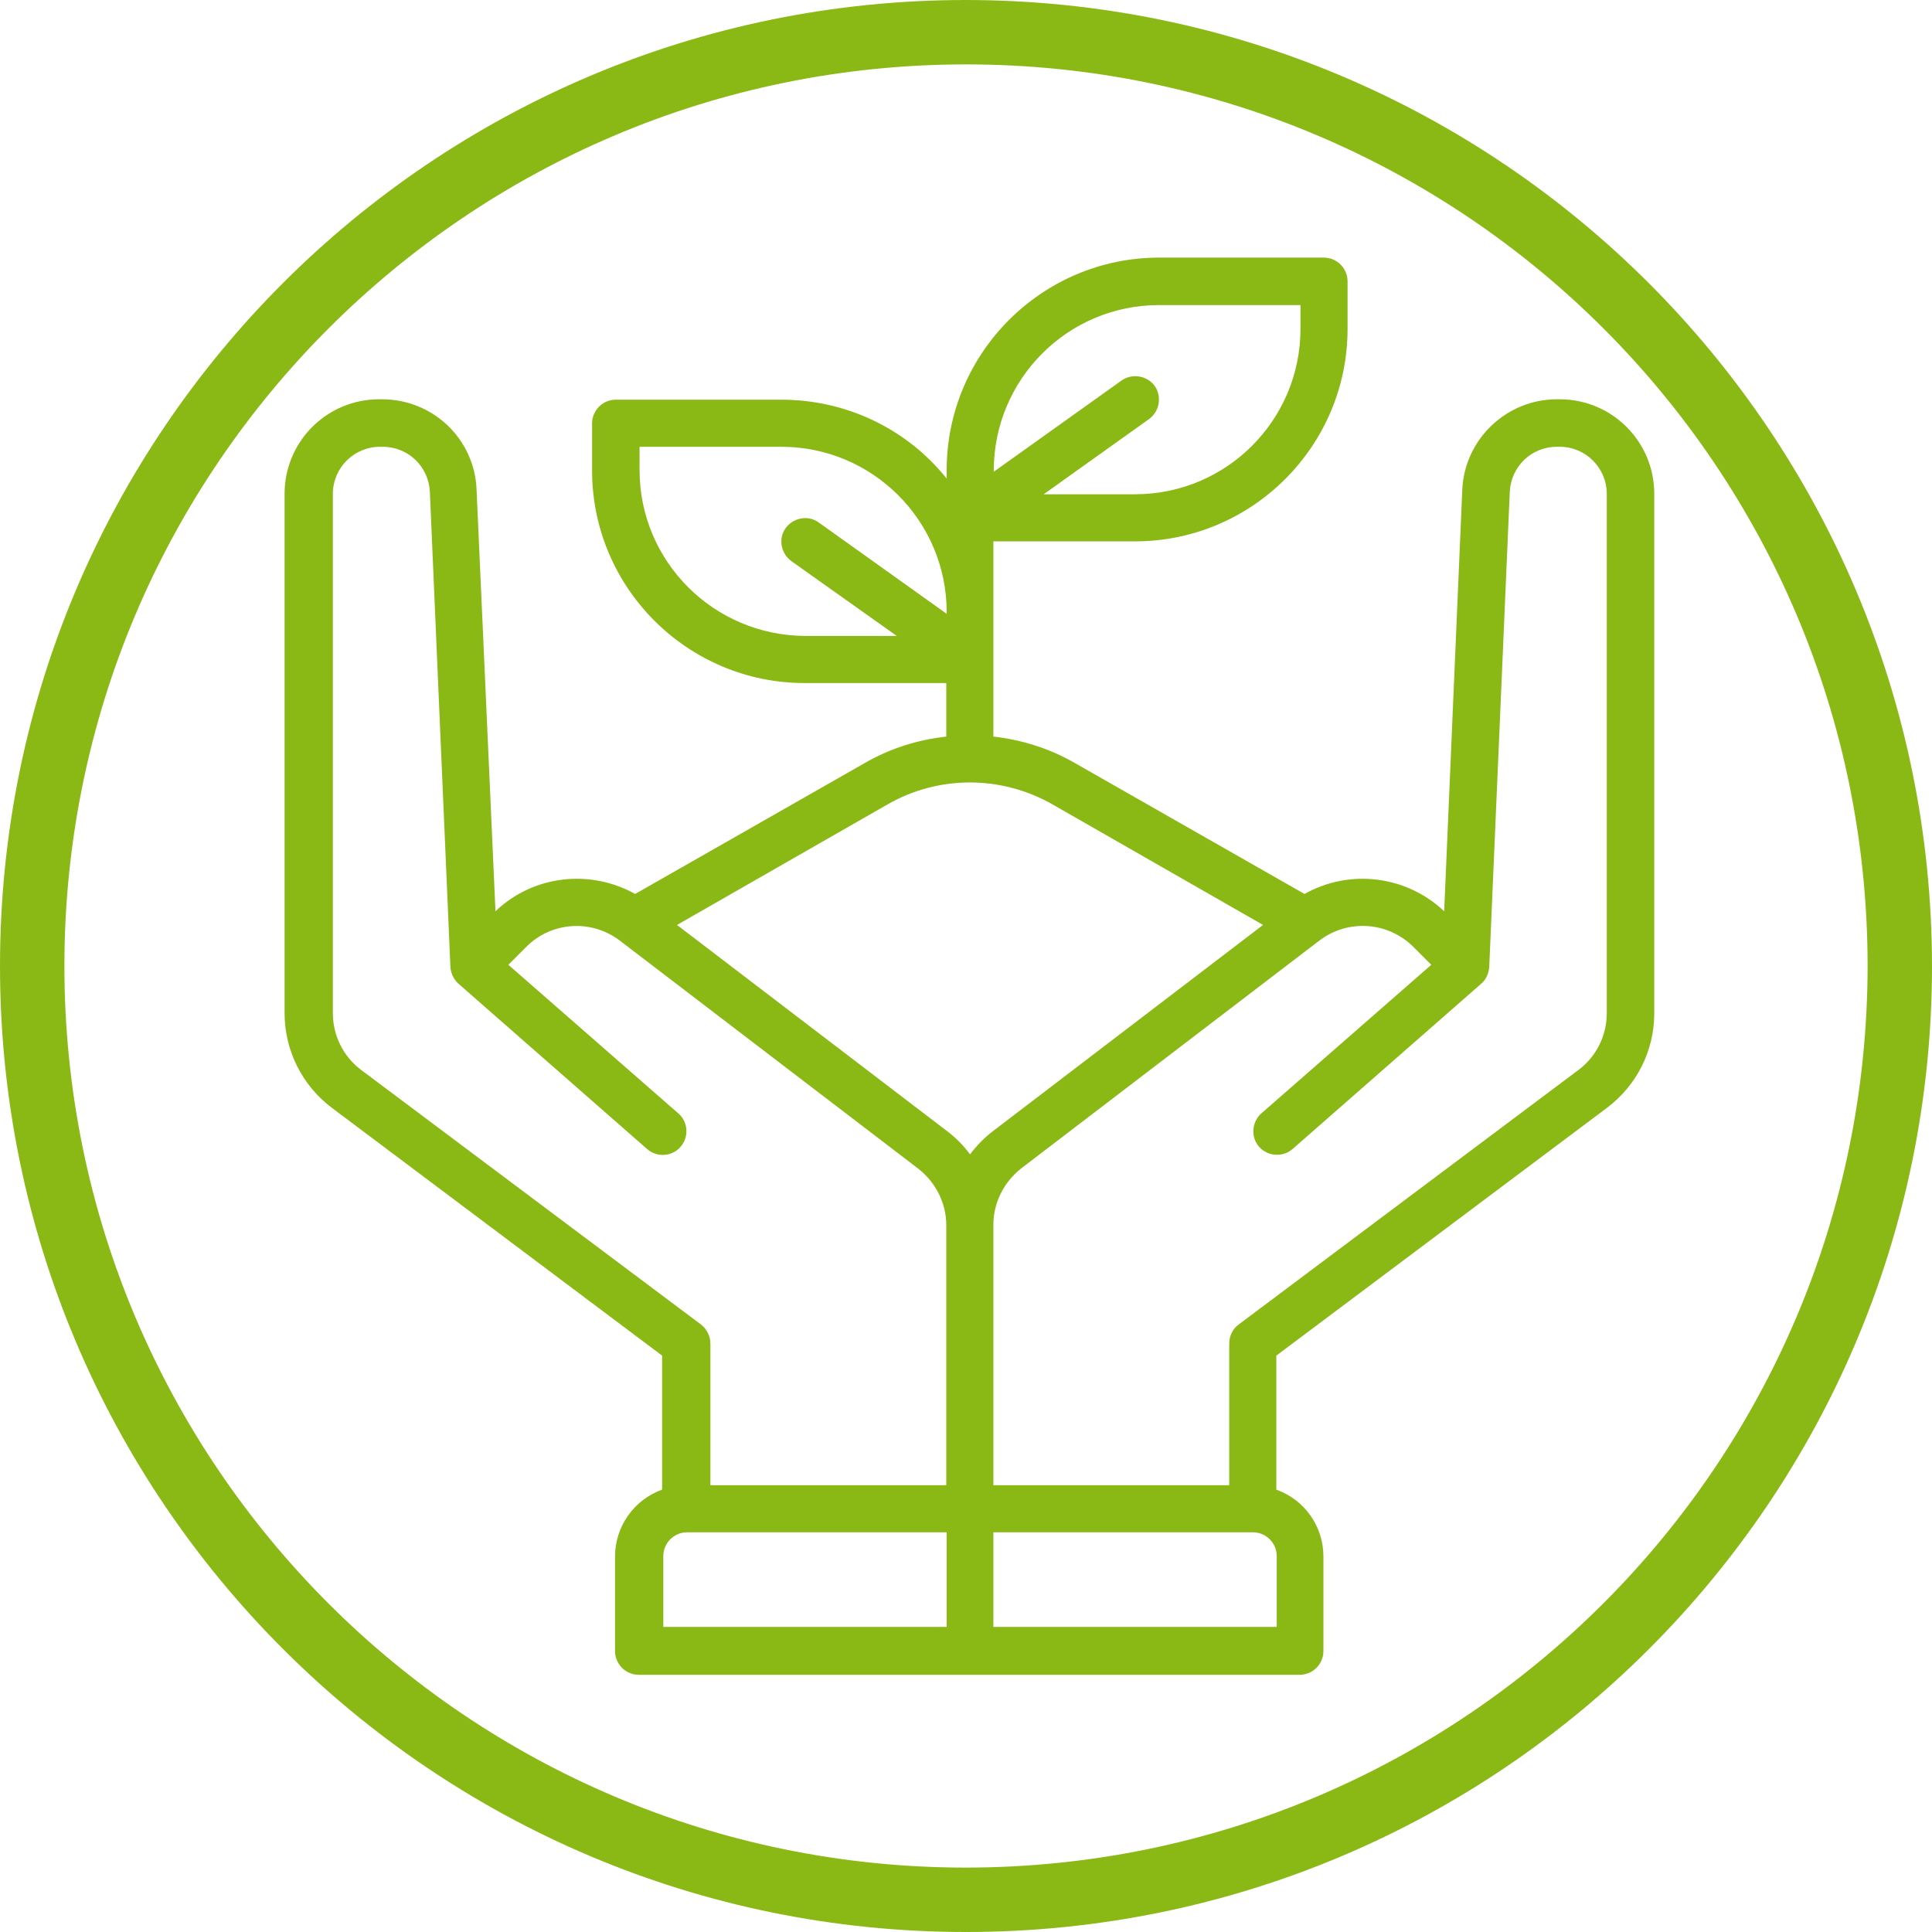
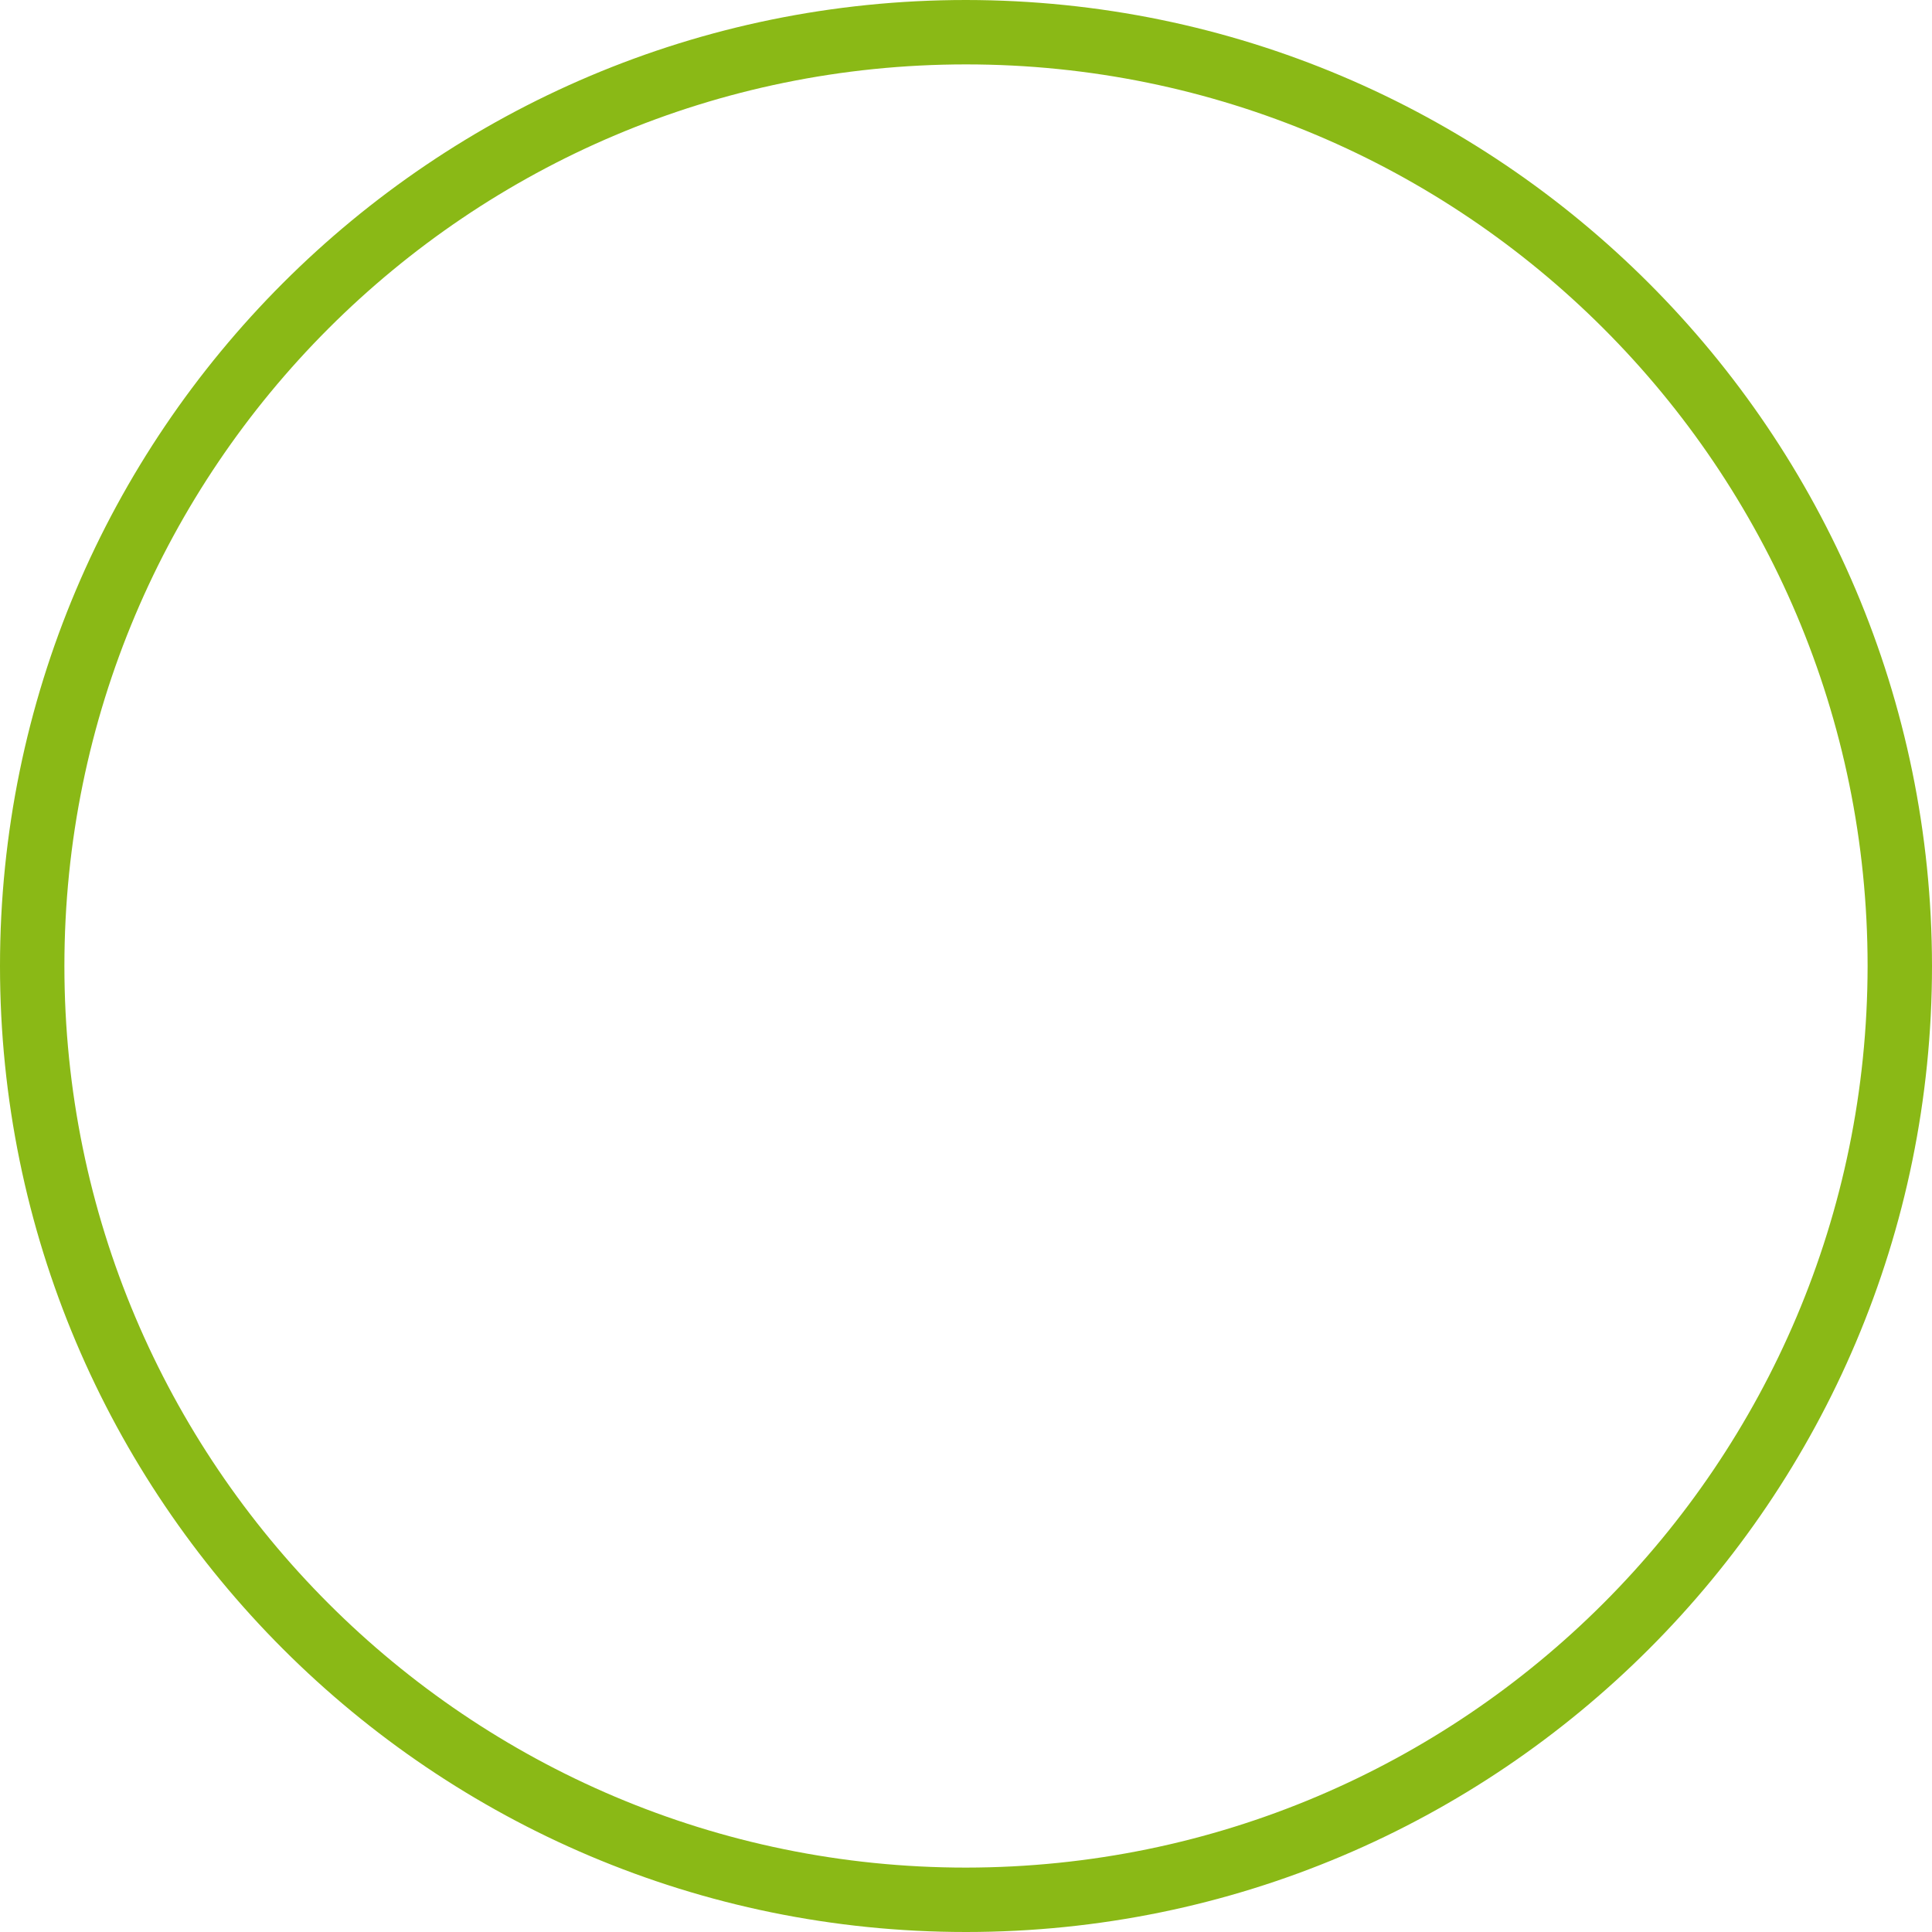
<svg xmlns="http://www.w3.org/2000/svg" version="1.1" id="Capa_1" x="0px" y="0px" width="480px" height="480px" viewBox="0 0 480 480" style="enable-background:new 0 0 480 480;" xml:space="preserve">
  <style type="text/css">
	.st0{fill:#8AB916;}
</style>
  <path class="st0" d="M240,0C107.5,0,0,107.5,0,240s107.5,240,240,240s240-107.5,240-240C479.9,107.5,372.5,0.1,240,0z M240,464  C116.3,464,16,363.7,16,240S116.3,16,240,16s224,100.3,224,224C463.9,363.7,363.7,463.9,240,464z" />
-   <path class="st0" d="M399.3,275.2c7.4-5.6,11.7-14.2,11.7-23.5v-129c0-13-10.5-23.5-23.5-23.5h-0.7c-12.5,0-22.9,9.9-23.5,22.4  l-4.5,104.8c-9.4-8.9-23.5-10.6-34.7-4.3l-57-32.5c-6.2-3.6-13.2-5.8-20.3-6.6v-48.5H282c29.1,0,52.8-23.7,52.8-52.8V69.9  c0-3.2-2.6-5.9-5.9-5.9H288c-29.1,0-52.8,23.7-52.8,52.8v2.1c-10-12.5-25.1-19.6-41.1-19.6H153c-3.2,0-5.9,2.6-5.9,5.9v11.7  c0,29.1,23.7,52.8,52.8,52.8h35.2V183c-7.2,0.8-14.1,3-20.3,6.6l-57,32.5c-11.3-6.3-25.4-4.6-34.7,4.3l-4.7-104.8  c-0.5-12.5-10.8-22.4-23.5-22.4h-0.7c-13,0-23.5,10.5-23.5,23.5v129c0,9.2,4.3,17.9,11.7,23.5l82.1,61.6v33.3  c-7,2.5-11.7,9.2-11.7,16.6v23.5c0,3.2,2.6,5.9,5.9,5.9h164.2c3.2,0,5.9-2.6,5.9-5.9v-23.5c0-7.5-4.7-14.1-11.7-16.6v-33.3  L399.3,275.2z M351.1,235.2l4.5,4.5l-42.2,36.9c-2.4,2.1-2.7,5.9-0.6,8.3s5.9,2.7,8.3,0.6l46.9-41.1c1.2-1,1.9-2.6,2-4.2l5.1-118  c0.3-6.3,5.4-11.2,11.7-11.2h0.7c6.5,0,11.7,5.3,11.7,11.7v129c0,5.6-2.6,10.8-7,14.1l-84.5,63.3c-1.5,1.1-2.3,2.9-2.3,4.7V369  h-58.6v-64.7c0-5.5,2.6-10.6,6.9-14l74.2-56.7C335,228.3,344.8,229,351.1,235.2L351.1,235.2z M287.9,75.8h35.2v5.9  c0,22.7-18.4,41.1-41.1,41.1h-22.7l26.2-18.7c2.6-1.9,3.2-5.6,1.4-8.2c-1.9-2.6-5.6-3.2-8.2-1.4l-31.8,22.7v-0.3  C246.9,94.2,265.3,75.8,287.9,75.8z M158.9,116.8V111h35.2c22.7,0,41.1,18.4,41.1,41.1v0.4l-31.8-22.7c-2.6-1.9-6.3-1.2-8.2,1.4  c-1.9,2.6-1.2,6.3,1.4,8.2l26.2,18.6h-22.7C177.3,157.9,158.9,139.5,158.9,116.8z M220.6,199.8c12.6-7.2,28.1-7.2,40.8,0l52.4,30  l-67.2,51.3c-2.1,1.6-4,3.6-5.6,5.7c-1.6-2.2-3.5-4.1-5.6-5.7l-67.2-51.3L220.6,199.8z M89.7,265.8c-4.4-3.3-7-8.5-7-14.1v-129  c0-6.5,5.3-11.7,11.7-11.7h0.7c6.3,0,11.4,4.9,11.7,11.2l5.1,118c0.1,1.6,0.8,3.1,2,4.2l46.9,41.1c2.4,2.1,6.2,1.9,8.3-0.6  c2.1-2.4,1.9-6.2-0.6-8.3l-42.2-36.9l4.5-4.5c6.2-6.2,16.1-6.9,23.2-1.5l74.2,56.7c4.3,3.4,6.9,8.5,6.9,14V369h-58.6v-35.2  c0-1.8-0.9-3.6-2.3-4.7L89.7,265.8z M164.8,386.6c0-3.2,2.6-5.9,5.9-5.9h64.5v23.5h-70.4L164.8,386.6L164.8,386.6z M317.2,404.2  h-70.4v-23.5h64.5c3.2,0,5.9,2.6,5.9,5.9V404.2z" />
</svg>